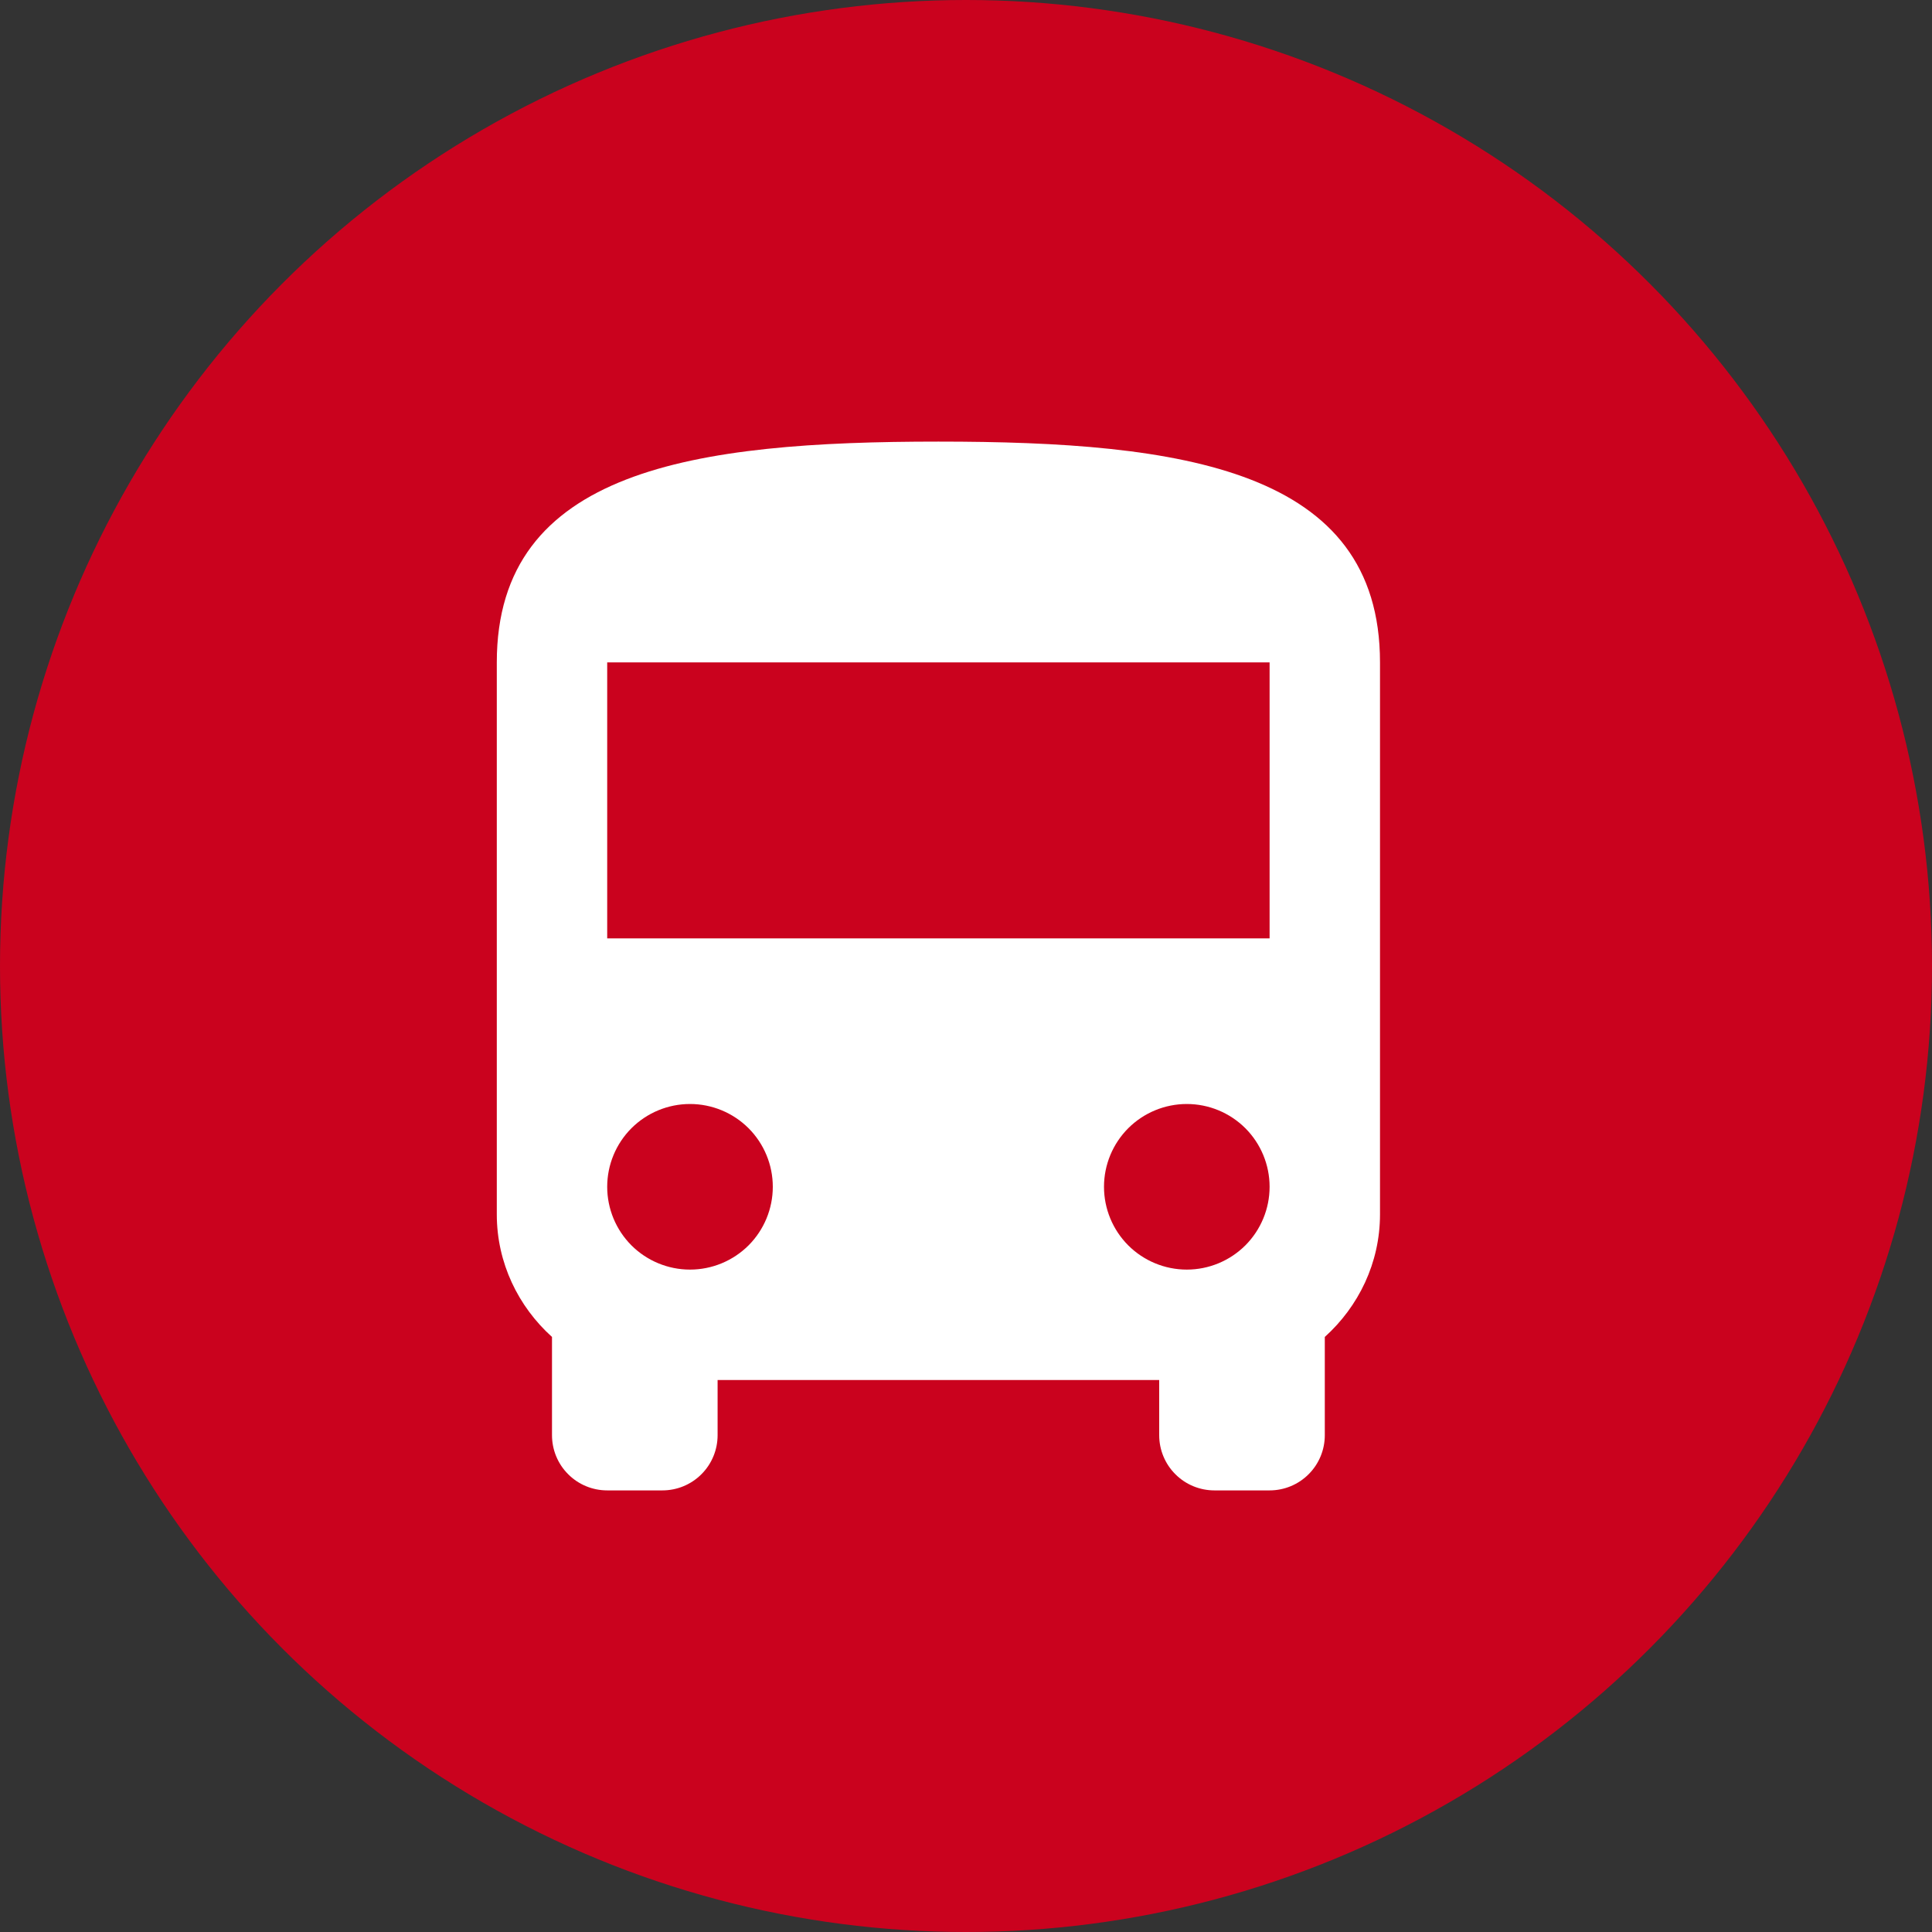
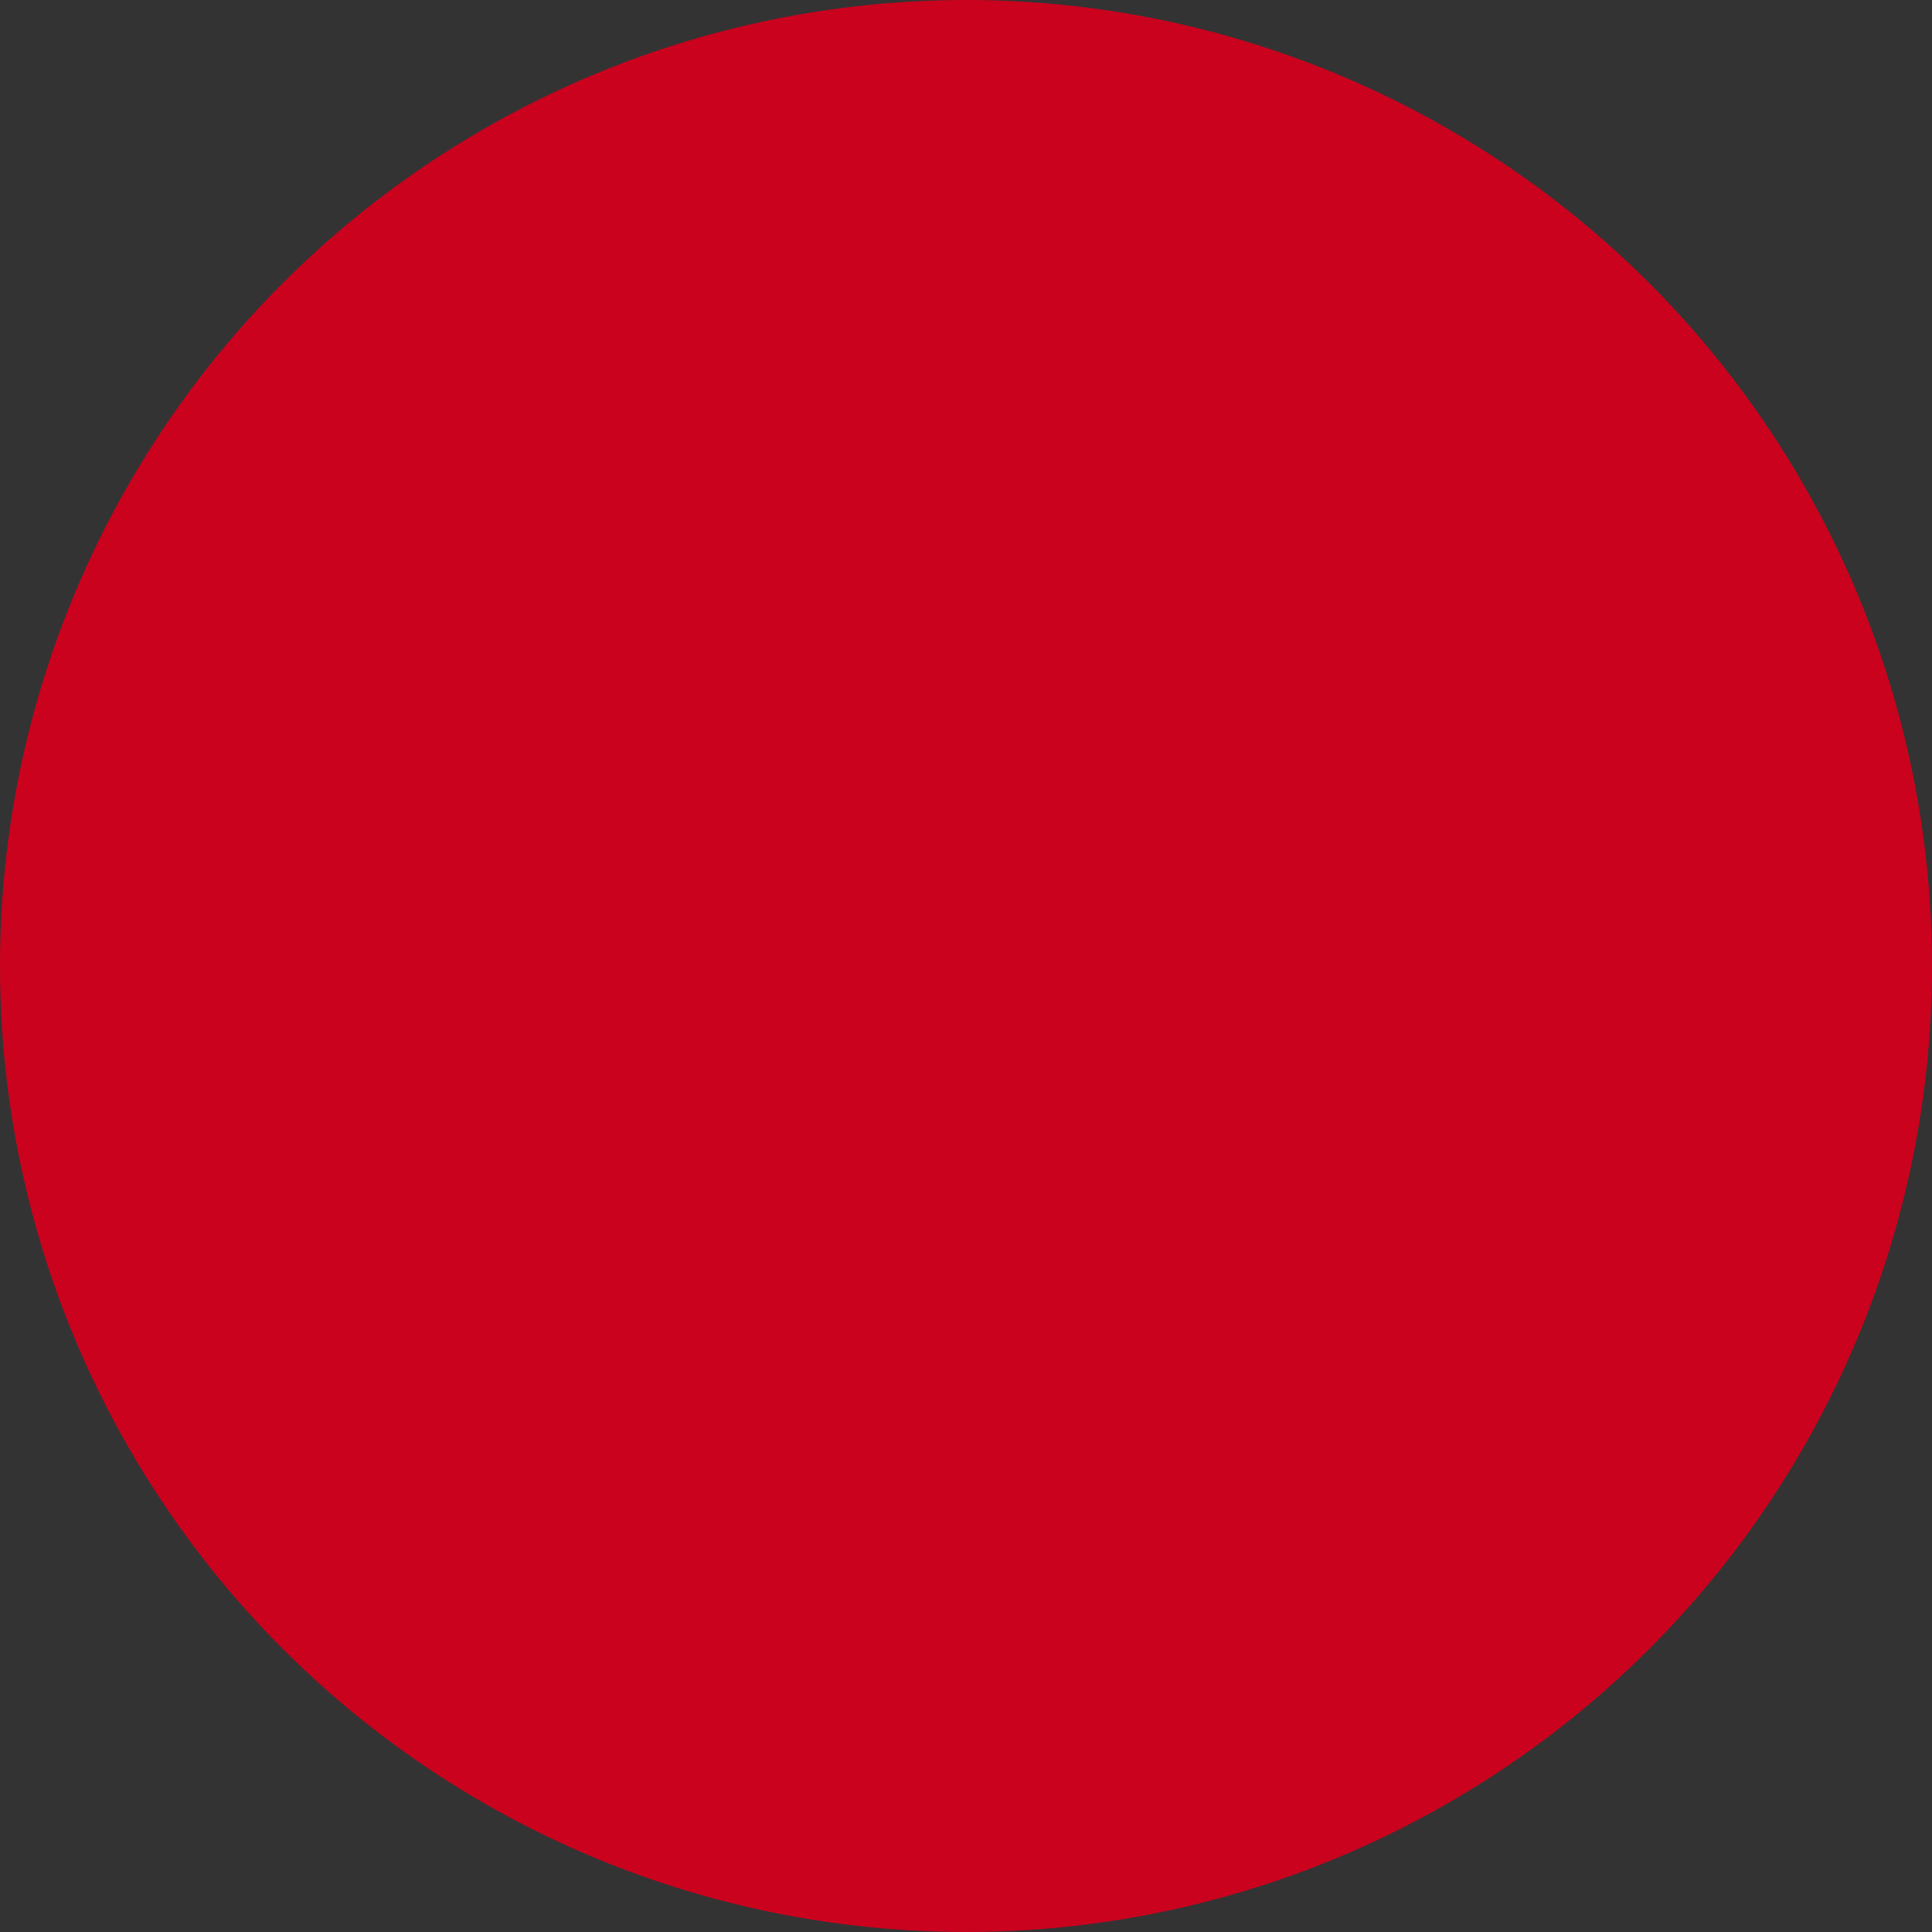
<svg xmlns="http://www.w3.org/2000/svg" width="35" height="35" viewBox="0 0 35 35" fill="none">
  <rect x="0" y="0" width="35" height="35" fill="#333333" stroke="none" />
  <circle cx="17.5" cy="17.5" r="17.5" fill="#CA021E" />
-   <path d="M23 17H11V12H23M21.5 23C21.102 23 20.721 22.842 20.439 22.561C20.158 22.279 20 21.898 20 21.5C20 21.102 20.158 20.721 20.439 20.439C20.721 20.158 21.102 20 21.5 20C21.898 20 22.279 20.158 22.561 20.439C22.842 20.721 23 21.102 23 21.5C23 21.898 22.842 22.279 22.561 22.561C22.279 22.842 21.898 23 21.5 23ZM12.5 23C12.102 23 11.721 22.842 11.439 22.561C11.158 22.279 11 21.898 11 21.5C11 21.102 11.158 20.721 11.439 20.439C11.721 20.158 12.102 20 12.5 20C12.898 20 13.279 20.158 13.561 20.439C13.842 20.721 14 21.102 14 21.5C14 21.898 13.842 22.279 13.561 22.561C13.279 22.842 12.898 23 12.5 23ZM9 22C9 22.88 9.39 23.67 10 24.22V26C10 26.265 10.105 26.52 10.293 26.707C10.48 26.895 10.735 27 11 27H12C12.265 27 12.52 26.895 12.707 26.707C12.895 26.52 13 26.265 13 26V25H21V26C21 26.265 21.105 26.52 21.293 26.707C21.48 26.895 21.735 27 22 27H23C23.265 27 23.52 26.895 23.707 26.707C23.895 26.52 24 26.265 24 26V24.22C24.61 23.67 25 22.88 25 22V12C25 8.5 21.42 8 17 8C12.58 8 9 8.5 9 12V22Z" fill="white" />
</svg>